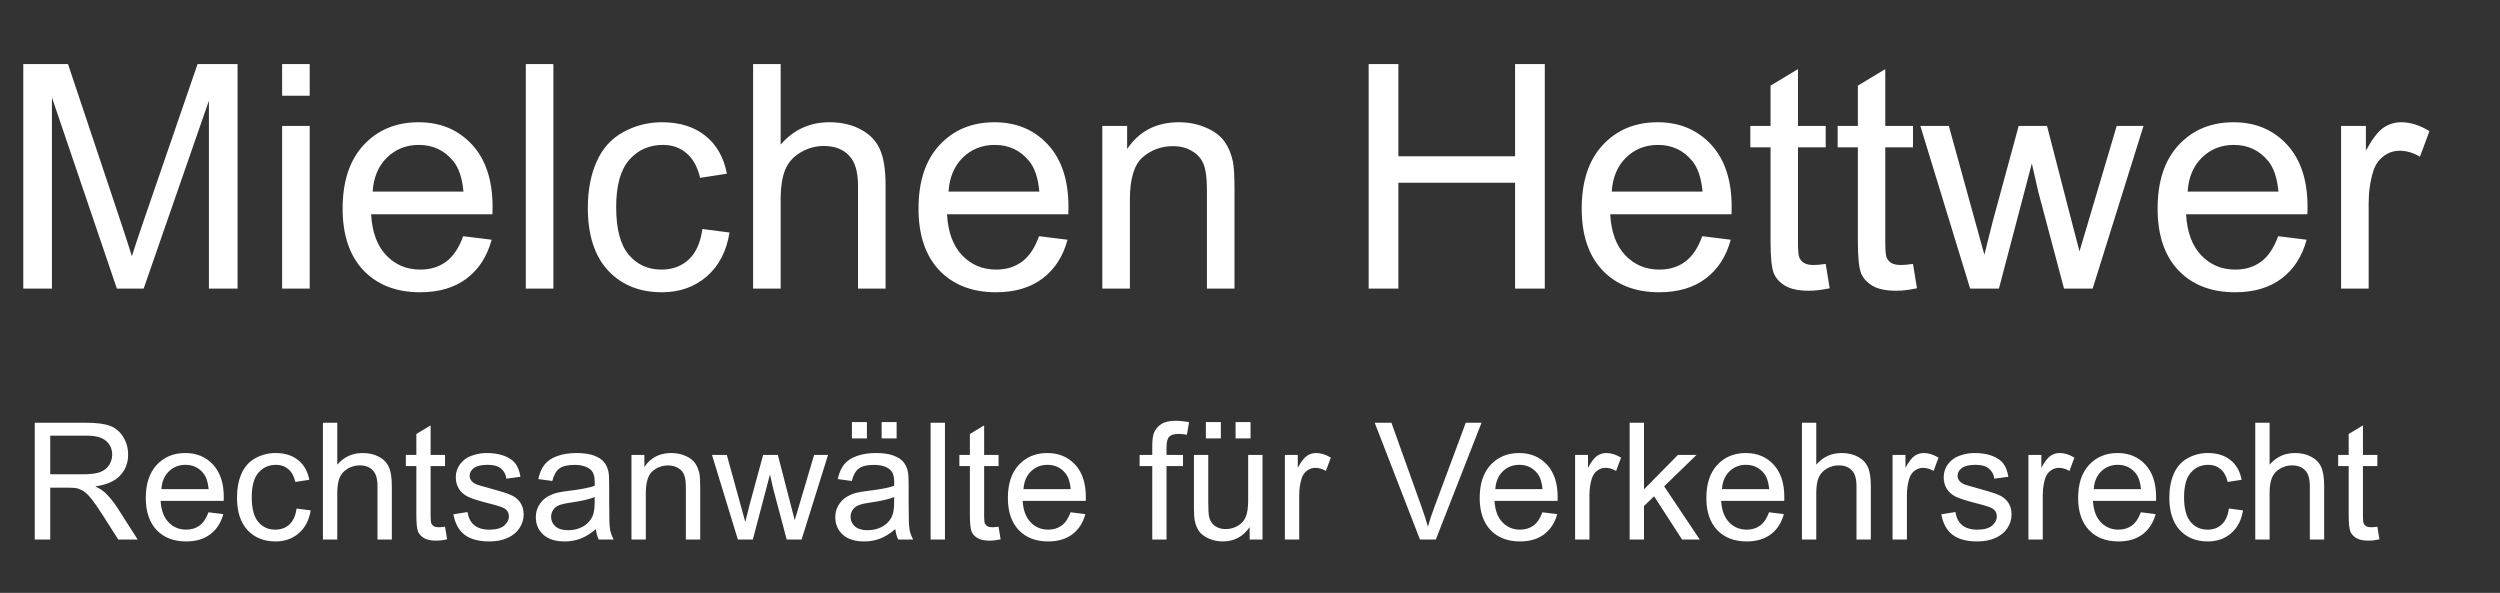
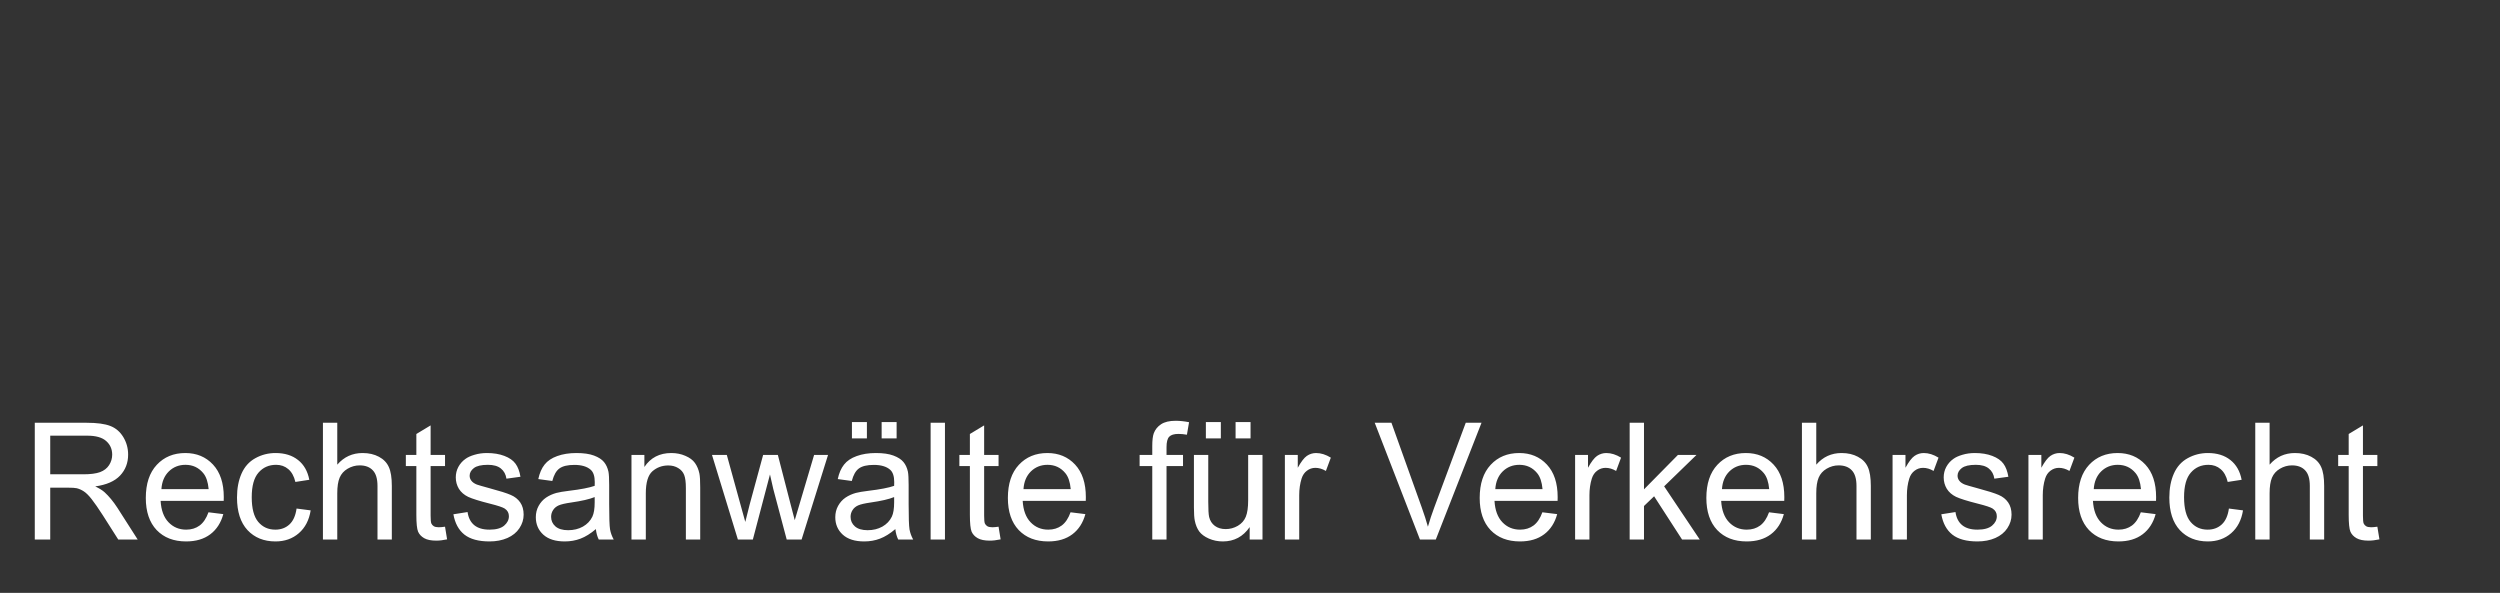
<svg xmlns="http://www.w3.org/2000/svg" width="797" height="189" viewBox="0 0 797 189" fill="none">
  <rect x="0" y="0" width="797" height="189" fill="#333333" stroke="none" />
-   <path d="M7.422 92V20.418H21.68L38.623 71.102C40.185 75.822 41.325 79.353 42.041 81.697C42.855 79.093 44.124 75.268 45.85 70.223L62.988 20.418H75.732V92H66.602V32.088L45.801 92H37.256L16.553 31.062V92H7.422ZM89.941 30.525V20.418H98.731V30.525H89.941ZM89.941 92V40.145H98.731V92H89.941ZM147.656 75.301L156.738 76.424C155.306 81.73 152.653 85.848 148.779 88.777C144.906 91.707 139.958 93.172 133.936 93.172C126.351 93.172 120.329 90.844 115.869 86.189C111.442 81.502 109.229 74.943 109.229 66.512C109.229 57.788 111.475 51.017 115.967 46.199C120.459 41.382 126.286 38.973 133.447 38.973C140.381 38.973 146.045 41.333 150.439 46.053C154.834 50.773 157.031 57.413 157.031 65.975C157.031 66.495 157.015 67.277 156.982 68.318H118.311C118.636 74.015 120.247 78.377 123.145 81.404C126.042 84.432 129.655 85.945 133.984 85.945C137.207 85.945 139.958 85.099 142.236 83.406C144.515 81.713 146.322 79.012 147.656 75.301ZM118.799 61.092H147.754C147.363 56.73 146.257 53.458 144.434 51.277C141.634 47.892 138.005 46.199 133.545 46.199C129.508 46.199 126.107 47.55 123.34 50.252C120.605 52.954 119.092 56.567 118.799 61.092ZM167.627 92V20.418H176.416V92H167.627ZM223.926 73.006L232.568 74.129C231.624 80.086 229.199 84.757 225.293 88.143C221.419 91.495 216.65 93.172 210.986 93.172C203.89 93.172 198.177 90.861 193.848 86.238C189.551 81.583 187.402 74.926 187.402 66.268C187.402 60.669 188.33 55.77 190.186 51.57C192.041 47.371 194.857 44.23 198.633 42.147C202.441 40.031 206.576 38.973 211.035 38.973C216.667 38.973 221.273 40.405 224.854 43.27C228.434 46.102 230.729 50.138 231.738 55.379L223.193 56.697C222.38 53.214 220.931 50.594 218.848 48.836C216.797 47.078 214.307 46.199 211.377 46.199C206.95 46.199 203.353 47.794 200.586 50.984C197.819 54.142 196.436 59.155 196.436 66.023C196.436 72.99 197.77 78.051 200.439 81.209C203.109 84.367 206.592 85.945 210.889 85.945C214.339 85.945 217.22 84.887 219.531 82.772C221.842 80.656 223.307 77.4 223.926 73.006ZM240.088 92V20.418H248.877V46.102C252.979 41.349 258.154 38.973 264.404 38.973C268.245 38.973 271.582 39.738 274.414 41.268C277.246 42.765 279.264 44.848 280.469 47.518C281.706 50.187 282.324 54.06 282.324 59.139V92H273.535V59.139C273.535 54.744 272.575 51.554 270.654 49.568C268.766 47.55 266.081 46.541 262.598 46.541C259.993 46.541 257.536 47.225 255.225 48.592C252.946 49.926 251.318 51.749 250.342 54.06C249.365 56.372 248.877 59.562 248.877 63.631V92H240.088ZM331.25 75.301L340.332 76.424C338.9 81.73 336.247 85.848 332.373 88.777C328.499 91.707 323.551 93.172 317.529 93.172C309.945 93.172 303.923 90.844 299.463 86.189C295.036 81.502 292.822 74.943 292.822 66.512C292.822 57.788 295.068 51.017 299.561 46.199C304.053 41.382 309.88 38.973 317.041 38.973C323.975 38.973 329.639 41.333 334.033 46.053C338.428 50.773 340.625 57.413 340.625 65.975C340.625 66.495 340.609 67.277 340.576 68.318H301.904C302.23 74.015 303.841 78.377 306.738 81.404C309.635 84.432 313.249 85.945 317.578 85.945C320.801 85.945 323.551 85.099 325.83 83.406C328.109 81.713 329.915 79.012 331.25 75.301ZM302.393 61.092H331.348C330.957 56.73 329.85 53.458 328.027 51.277C325.228 47.892 321.598 46.199 317.139 46.199C313.102 46.199 309.701 47.55 306.934 50.252C304.199 52.954 302.686 56.567 302.393 61.092ZM351.416 92V40.145H359.326V47.518C363.135 41.821 368.636 38.973 375.83 38.973C378.955 38.973 381.82 39.542 384.424 40.682C387.061 41.788 389.03 43.253 390.332 45.076C391.634 46.899 392.546 49.064 393.066 51.57C393.392 53.198 393.555 56.046 393.555 60.115V92H384.766V60.457C384.766 56.876 384.424 54.207 383.74 52.449C383.057 50.659 381.836 49.243 380.078 48.201C378.353 47.127 376.318 46.59 373.975 46.59C370.231 46.59 366.992 47.778 364.258 50.154C361.556 52.531 360.205 57.039 360.205 63.68V92H351.416ZM436.328 92V20.418H445.801V49.812H483.008V20.418H492.48V92H483.008V58.26H445.801V92H436.328ZM542.676 75.301L551.758 76.424C550.326 81.73 547.673 85.848 543.799 88.777C539.925 91.707 534.977 93.172 528.955 93.172C521.37 93.172 515.348 90.844 510.889 86.189C506.462 81.502 504.248 74.943 504.248 66.512C504.248 57.788 506.494 51.017 510.986 46.199C515.479 41.382 521.305 38.973 528.467 38.973C535.4 38.973 541.064 41.333 545.459 46.053C549.854 50.773 552.051 57.413 552.051 65.975C552.051 66.495 552.035 67.277 552.002 68.318H513.33C513.656 74.015 515.267 78.377 518.164 81.404C521.061 84.432 524.674 85.945 529.004 85.945C532.227 85.945 534.977 85.099 537.256 83.406C539.535 81.713 541.341 79.012 542.676 75.301ZM513.818 61.092H542.773C542.383 56.73 541.276 53.458 539.453 51.277C536.654 47.892 533.024 46.199 528.564 46.199C524.528 46.199 521.126 47.55 518.359 50.252C515.625 52.954 514.111 56.567 513.818 61.092ZM582.031 84.139L583.301 91.902C580.827 92.423 578.613 92.684 576.66 92.684C573.47 92.684 570.996 92.179 569.238 91.17C567.48 90.161 566.243 88.842 565.527 87.215C564.811 85.555 564.453 82.088 564.453 76.814V46.98H558.008V40.145H564.453V27.303L573.193 22.029V40.145H582.031V46.98H573.193V77.303C573.193 79.809 573.34 81.421 573.633 82.137C573.958 82.853 574.463 83.422 575.146 83.846C575.863 84.269 576.872 84.481 578.174 84.481C579.15 84.481 580.436 84.367 582.031 84.139ZM609.863 84.139L611.133 91.902C608.659 92.423 606.445 92.684 604.492 92.684C601.302 92.684 598.828 92.179 597.07 91.17C595.312 90.161 594.076 88.842 593.359 87.215C592.643 85.555 592.285 82.088 592.285 76.814V46.98H585.84V40.145H592.285V27.303L601.025 22.029V40.145H609.863V46.98H601.025V77.303C601.025 79.809 601.172 81.421 601.465 82.137C601.79 82.853 602.295 83.422 602.979 83.846C603.695 84.269 604.704 84.481 606.006 84.481C606.982 84.481 608.268 84.367 609.863 84.139ZM628.076 92L612.207 40.145H621.289L629.541 70.076L632.617 81.209C632.747 80.656 633.643 77.091 635.303 70.516L643.555 40.145H652.588L660.352 70.223L662.939 80.135L665.918 70.125L674.805 40.145H683.35L667.139 92H658.008L649.756 60.945L647.754 52.107L637.256 92H628.076ZM726.27 75.301L735.352 76.424C733.919 81.73 731.266 85.848 727.393 88.777C723.519 91.707 718.571 93.172 712.549 93.172C704.964 93.172 698.942 90.844 694.482 86.189C690.055 81.502 687.842 74.943 687.842 66.512C687.842 57.788 690.088 51.017 694.58 46.199C699.072 41.382 704.899 38.973 712.061 38.973C718.994 38.973 724.658 41.333 729.053 46.053C733.447 50.773 735.645 57.413 735.645 65.975C735.645 66.495 735.628 67.277 735.596 68.318H696.924C697.249 74.015 698.861 78.377 701.758 81.404C704.655 84.432 708.268 85.945 712.598 85.945C715.82 85.945 718.571 85.099 720.85 83.406C723.128 81.713 724.935 79.012 726.27 75.301ZM697.412 61.092H726.367C725.977 56.73 724.87 53.458 723.047 51.277C720.247 47.892 716.618 46.199 712.158 46.199C708.122 46.199 704.72 47.55 701.953 50.252C699.219 52.954 697.705 56.567 697.412 61.092ZM746.338 92V40.145H754.248V48.006C756.266 44.328 758.122 41.902 759.814 40.73C761.54 39.559 763.428 38.973 765.479 38.973C768.441 38.973 771.452 39.917 774.512 41.805L771.484 49.959C769.336 48.69 767.188 48.055 765.039 48.055C763.118 48.055 761.393 48.641 759.863 49.812C758.333 50.952 757.243 52.547 756.592 54.598C755.615 57.723 755.127 61.141 755.127 64.852V92H746.338Z" fill="white" />
  <path d="M11.088 172V134.777H27.592C30.91 134.777 33.432 135.116 35.158 135.793C36.885 136.453 38.264 137.63 39.297 139.322C40.329 141.015 40.846 142.885 40.846 144.934C40.846 147.574 39.991 149.8 38.281 151.611C36.572 153.423 33.931 154.574 30.359 155.064C31.663 155.691 32.653 156.309 33.33 156.918C34.769 158.238 36.132 159.889 37.418 161.869L43.893 172H37.697L32.772 164.256C31.333 162.021 30.148 160.312 29.217 159.127C28.286 157.942 27.448 157.113 26.703 156.639C25.975 156.165 25.23 155.835 24.469 155.648C23.91 155.53 22.996 155.471 21.727 155.471H16.014V172H11.088ZM16.014 151.205H26.602C28.853 151.205 30.613 150.977 31.883 150.52C33.152 150.046 34.117 149.301 34.777 148.285C35.438 147.253 35.768 146.135 35.768 144.934C35.768 143.173 35.124 141.726 33.838 140.592C32.568 139.458 30.554 138.891 27.795 138.891H16.014V151.205ZM66.465 163.316L71.188 163.9C70.443 166.66 69.063 168.801 67.049 170.324C65.034 171.848 62.462 172.609 59.33 172.609C55.386 172.609 52.255 171.399 49.935 168.979C47.633 166.541 46.482 163.13 46.482 158.746C46.482 154.21 47.65 150.689 49.986 148.184C52.322 145.678 55.352 144.426 59.076 144.426C62.682 144.426 65.627 145.653 67.912 148.107C70.197 150.562 71.34 154.015 71.34 158.467C71.34 158.738 71.331 159.144 71.314 159.686H51.205C51.374 162.648 52.212 164.916 53.719 166.49C55.225 168.064 57.104 168.852 59.355 168.852C61.031 168.852 62.462 168.411 63.647 167.531C64.831 166.651 65.771 165.246 66.465 163.316ZM51.459 155.928H66.516C66.312 153.66 65.737 151.958 64.789 150.824C63.333 149.064 61.446 148.184 59.127 148.184C57.028 148.184 55.259 148.886 53.82 150.291C52.398 151.696 51.611 153.575 51.459 155.928ZM94.547 162.123L99.041 162.707C98.55 165.805 97.289 168.234 95.258 169.994C93.243 171.738 90.764 172.609 87.818 172.609C84.128 172.609 81.158 171.408 78.906 169.004C76.672 166.583 75.555 163.122 75.555 158.619C75.555 155.708 76.037 153.16 77.002 150.977C77.967 148.793 79.431 147.16 81.394 146.076C83.375 144.976 85.525 144.426 87.844 144.426C90.772 144.426 93.167 145.171 95.029 146.66C96.891 148.133 98.085 150.232 98.609 152.957L94.166 153.643C93.743 151.831 92.99 150.469 91.906 149.555C90.84 148.641 89.545 148.184 88.022 148.184C85.719 148.184 83.849 149.013 82.41 150.672C80.971 152.314 80.252 154.921 80.252 158.492C80.252 162.115 80.946 164.747 82.334 166.389C83.722 168.031 85.533 168.852 87.768 168.852C89.562 168.852 91.06 168.301 92.262 167.201C93.463 166.101 94.225 164.408 94.547 162.123ZM102.951 172V134.777H107.521V148.133C109.654 145.661 112.346 144.426 115.596 144.426C117.593 144.426 119.328 144.824 120.801 145.619C122.273 146.398 123.323 147.481 123.949 148.869C124.592 150.257 124.914 152.271 124.914 154.912V172H120.344V154.912C120.344 152.627 119.844 150.968 118.846 149.936C117.864 148.886 116.467 148.361 114.656 148.361C113.302 148.361 112.024 148.717 110.822 149.428C109.637 150.122 108.791 151.07 108.283 152.271C107.775 153.473 107.521 155.132 107.521 157.248V172H102.951ZM141.875 167.912L142.535 171.949C141.249 172.22 140.098 172.355 139.082 172.355C137.423 172.355 136.137 172.093 135.223 171.568C134.309 171.044 133.665 170.358 133.293 169.512C132.921 168.648 132.734 166.846 132.734 164.104V148.59H129.383V145.035H132.734V138.357L137.279 135.615V145.035H141.875V148.59H137.279V164.357C137.279 165.661 137.355 166.499 137.508 166.871C137.677 167.243 137.939 167.54 138.295 167.76C138.667 167.98 139.192 168.09 139.869 168.09C140.377 168.09 141.046 168.031 141.875 167.912ZM144.541 163.951L149.061 163.24C149.314 165.051 150.017 166.439 151.168 167.404C152.336 168.369 153.961 168.852 156.043 168.852C158.142 168.852 159.699 168.428 160.715 167.582C161.73 166.719 162.238 165.712 162.238 164.561C162.238 163.528 161.79 162.715 160.893 162.123C160.266 161.717 158.709 161.201 156.221 160.574C152.869 159.728 150.542 159 149.238 158.391C147.952 157.764 146.97 156.91 146.293 155.826C145.633 154.726 145.303 153.516 145.303 152.195C145.303 150.993 145.574 149.885 146.115 148.869C146.674 147.837 147.427 146.982 148.375 146.305C149.086 145.78 150.051 145.34 151.27 144.984C152.505 144.612 153.826 144.426 155.23 144.426C157.346 144.426 159.2 144.73 160.791 145.34C162.399 145.949 163.584 146.779 164.346 147.828C165.107 148.861 165.632 150.249 165.92 151.992L161.451 152.602C161.248 151.214 160.656 150.13 159.674 149.352C158.709 148.573 157.338 148.184 155.561 148.184C153.462 148.184 151.964 148.531 151.066 149.225C150.169 149.919 149.721 150.731 149.721 151.662C149.721 152.255 149.907 152.788 150.279 153.262C150.652 153.753 151.236 154.159 152.031 154.48C152.488 154.65 153.834 155.039 156.068 155.648C159.301 156.512 161.553 157.223 162.822 157.781C164.109 158.323 165.116 159.118 165.844 160.168C166.572 161.217 166.936 162.521 166.936 164.078C166.936 165.602 166.487 167.04 165.59 168.395C164.71 169.732 163.432 170.773 161.756 171.518C160.08 172.245 158.184 172.609 156.068 172.609C152.564 172.609 149.89 171.882 148.045 170.426C146.217 168.97 145.049 166.812 144.541 163.951ZM189.965 168.674C188.272 170.113 186.639 171.128 185.064 171.721C183.507 172.313 181.831 172.609 180.037 172.609C177.075 172.609 174.798 171.89 173.207 170.451C171.616 168.995 170.82 167.142 170.82 164.891C170.82 163.57 171.117 162.368 171.709 161.285C172.318 160.185 173.105 159.305 174.07 158.645C175.052 157.984 176.152 157.485 177.371 157.146C178.268 156.91 179.622 156.681 181.434 156.461C185.124 156.021 187.84 155.496 189.584 154.887C189.601 154.26 189.609 153.863 189.609 153.693C189.609 151.831 189.178 150.52 188.314 149.758C187.146 148.725 185.411 148.209 183.109 148.209C180.96 148.209 179.368 148.59 178.336 149.352C177.32 150.096 176.567 151.425 176.076 153.338L171.607 152.729C172.014 150.816 172.682 149.275 173.613 148.107C174.544 146.923 175.89 146.017 177.65 145.391C179.411 144.747 181.451 144.426 183.77 144.426C186.072 144.426 187.942 144.697 189.381 145.238C190.82 145.78 191.878 146.465 192.555 147.295C193.232 148.107 193.706 149.14 193.977 150.393C194.129 151.171 194.205 152.576 194.205 154.607V160.701C194.205 164.95 194.298 167.641 194.484 168.775C194.688 169.893 195.077 170.967 195.652 172H190.879C190.405 171.052 190.1 169.943 189.965 168.674ZM189.584 158.467C187.925 159.144 185.437 159.719 182.119 160.193C180.24 160.464 178.911 160.769 178.133 161.107C177.354 161.446 176.753 161.945 176.33 162.605C175.907 163.249 175.695 163.968 175.695 164.764C175.695 165.982 176.152 166.998 177.066 167.811C177.997 168.623 179.352 169.029 181.129 169.029C182.889 169.029 184.455 168.648 185.826 167.887C187.197 167.108 188.204 166.05 188.848 164.713C189.339 163.68 189.584 162.157 189.584 160.143V158.467ZM201.314 172V145.035H205.428V148.869C207.408 145.907 210.269 144.426 214.01 144.426C215.635 144.426 217.124 144.722 218.479 145.314C219.85 145.89 220.874 146.652 221.551 147.6C222.228 148.548 222.702 149.673 222.973 150.977C223.142 151.823 223.227 153.304 223.227 155.42V172H218.656V155.598C218.656 153.736 218.479 152.348 218.123 151.434C217.768 150.503 217.133 149.766 216.219 149.225C215.322 148.666 214.264 148.387 213.045 148.387C211.098 148.387 209.414 149.005 207.992 150.24C206.587 151.476 205.885 153.82 205.885 157.273V172H201.314ZM235.236 172L226.984 145.035H231.707L235.998 160.6L237.598 166.389C237.665 166.101 238.131 164.247 238.994 160.828L243.285 145.035H247.982L252.02 160.676L253.365 165.83L254.914 160.625L259.535 145.035H263.979L255.549 172H250.801L246.51 155.852L245.469 151.256L240.01 172H235.236ZM285.434 168.674C283.741 170.113 282.107 171.128 280.533 171.721C278.976 172.313 277.3 172.609 275.506 172.609C272.544 172.609 270.267 171.89 268.676 170.451C267.085 168.995 266.289 167.142 266.289 164.891C266.289 163.57 266.585 162.368 267.178 161.285C267.787 160.185 268.574 159.305 269.539 158.645C270.521 157.984 271.621 157.485 272.84 157.146C273.737 156.91 275.091 156.681 276.902 156.461C280.592 156.021 283.309 155.496 285.053 154.887C285.07 154.26 285.078 153.863 285.078 153.693C285.078 151.831 284.646 150.52 283.783 149.758C282.615 148.725 280.88 148.209 278.578 148.209C276.428 148.209 274.837 148.59 273.805 149.352C272.789 150.096 272.036 151.425 271.545 153.338L267.076 152.729C267.482 150.816 268.151 149.275 269.082 148.107C270.013 146.923 271.359 146.017 273.119 145.391C274.88 144.747 276.919 144.426 279.238 144.426C281.54 144.426 283.411 144.697 284.85 145.238C286.288 145.78 287.346 146.465 288.023 147.295C288.701 148.107 289.174 149.14 289.445 150.393C289.598 151.171 289.674 152.576 289.674 154.607V160.701C289.674 164.95 289.767 167.641 289.953 168.775C290.156 169.893 290.546 170.967 291.121 172H286.348C285.874 171.052 285.569 169.943 285.434 168.674ZM285.053 158.467C283.394 159.144 280.906 159.719 277.588 160.193C275.709 160.464 274.38 160.769 273.602 161.107C272.823 161.446 272.222 161.945 271.799 162.605C271.376 163.249 271.164 163.968 271.164 164.764C271.164 165.982 271.621 166.998 272.535 167.811C273.466 168.623 274.82 169.029 276.598 169.029C278.358 169.029 279.924 168.648 281.295 167.887C282.666 167.108 283.673 166.05 284.316 164.713C284.807 163.68 285.053 162.157 285.053 160.143V158.467ZM271.596 139.754V134.549H276.369V139.754H271.596ZM281.066 139.754V134.549H285.84V139.754H281.066ZM296.682 172V134.777H301.252V172H296.682ZM318.34 167.912L319 171.949C317.714 172.22 316.562 172.355 315.547 172.355C313.888 172.355 312.602 172.093 311.688 171.568C310.773 171.044 310.13 170.358 309.758 169.512C309.385 168.648 309.199 166.846 309.199 164.104V148.59H305.848V145.035H309.199V138.357L313.744 135.615V145.035H318.34V148.59H313.744V164.357C313.744 165.661 313.82 166.499 313.973 166.871C314.142 167.243 314.404 167.54 314.76 167.76C315.132 167.98 315.657 168.09 316.334 168.09C316.842 168.09 317.51 168.031 318.34 167.912ZM341.293 163.316L346.016 163.9C345.271 166.66 343.891 168.801 341.877 170.324C339.863 171.848 337.29 172.609 334.158 172.609C330.214 172.609 327.083 171.399 324.764 168.979C322.462 166.541 321.311 163.13 321.311 158.746C321.311 154.21 322.479 150.689 324.814 148.184C327.15 145.678 330.18 144.426 333.904 144.426C337.51 144.426 340.455 145.653 342.74 148.107C345.025 150.562 346.168 154.015 346.168 158.467C346.168 158.738 346.16 159.144 346.143 159.686H326.033C326.202 162.648 327.04 164.916 328.547 166.49C330.053 168.064 331.932 168.852 334.184 168.852C335.859 168.852 337.29 168.411 338.475 167.531C339.66 166.651 340.599 165.246 341.293 163.316ZM326.287 155.928H341.344C341.141 153.66 340.565 151.958 339.617 150.824C338.161 149.064 336.274 148.184 333.955 148.184C331.856 148.184 330.087 148.886 328.648 150.291C327.227 151.696 326.439 153.575 326.287 155.928ZM367.344 172V148.59H363.307V145.035H367.344V142.166C367.344 140.355 367.505 139.009 367.826 138.129C368.266 136.944 369.036 135.988 370.137 135.26C371.254 134.515 372.811 134.143 374.809 134.143C376.095 134.143 377.517 134.295 379.074 134.6L378.389 138.586C377.441 138.417 376.544 138.332 375.697 138.332C374.309 138.332 373.327 138.628 372.752 139.221C372.176 139.813 371.889 140.922 371.889 142.547V145.035H377.145V148.59H371.889V172H367.344ZM398.396 172V168.039C396.298 171.086 393.445 172.609 389.84 172.609C388.249 172.609 386.759 172.305 385.371 171.695C384 171.086 382.976 170.324 382.299 169.41C381.639 168.479 381.173 167.345 380.902 166.008C380.716 165.111 380.623 163.689 380.623 161.742V145.035H385.193V159.99C385.193 162.377 385.286 163.985 385.473 164.814C385.76 166.016 386.37 166.964 387.301 167.658C388.232 168.335 389.383 168.674 390.754 168.674C392.125 168.674 393.411 168.327 394.613 167.633C395.815 166.922 396.661 165.965 397.152 164.764C397.66 163.545 397.914 161.785 397.914 159.482V145.035H402.484V172H398.396ZM384.432 139.754V134.549H389.205V139.754H384.432ZM393.902 139.754V134.549H398.676V139.754H393.902ZM409.619 172V145.035H413.732V149.123C414.782 147.21 415.747 145.949 416.627 145.34C417.524 144.73 418.506 144.426 419.572 144.426C421.113 144.426 422.678 144.917 424.27 145.898L422.695 150.139C421.578 149.479 420.461 149.148 419.344 149.148C418.345 149.148 417.448 149.453 416.652 150.062C415.857 150.655 415.29 151.484 414.951 152.551C414.443 154.176 414.189 155.953 414.189 157.883V172H409.619ZM452.682 172L438.26 134.777H443.592L453.266 161.818C454.044 163.985 454.696 166.016 455.221 167.912C455.796 165.881 456.465 163.85 457.227 161.818L467.281 134.777H472.309L457.734 172H452.682ZM491.707 163.316L496.43 163.9C495.685 166.66 494.305 168.801 492.291 170.324C490.277 171.848 487.704 172.609 484.572 172.609C480.628 172.609 477.497 171.399 475.178 168.979C472.876 166.541 471.725 163.13 471.725 158.746C471.725 154.21 472.893 150.689 475.229 148.184C477.564 145.678 480.594 144.426 484.318 144.426C487.924 144.426 490.869 145.653 493.154 148.107C495.439 150.562 496.582 154.015 496.582 158.467C496.582 158.738 496.574 159.144 496.557 159.686H476.447C476.617 162.648 477.454 164.916 478.961 166.49C480.467 168.064 482.346 168.852 484.598 168.852C486.273 168.852 487.704 168.411 488.889 167.531C490.074 166.651 491.013 165.246 491.707 163.316ZM476.701 155.928H491.758C491.555 153.66 490.979 151.958 490.031 150.824C488.576 149.064 486.688 148.184 484.369 148.184C482.27 148.184 480.501 148.886 479.062 150.291C477.641 151.696 476.854 153.575 476.701 155.928ZM502.143 172V145.035H506.256V149.123C507.305 147.21 508.27 145.949 509.15 145.34C510.048 144.73 511.029 144.426 512.096 144.426C513.636 144.426 515.202 144.917 516.793 145.898L515.219 150.139C514.102 149.479 512.984 149.148 511.867 149.148C510.868 149.148 509.971 149.453 509.176 150.062C508.38 150.655 507.813 151.484 507.475 152.551C506.967 154.176 506.713 155.953 506.713 157.883V172H502.143ZM519.535 172V134.777H524.105V156.004L534.922 145.035H540.838L530.529 155.039L541.879 172H536.242L527.33 158.213L524.105 161.311V172H519.535ZM563.969 163.316L568.691 163.9C567.947 166.66 566.567 168.801 564.553 170.324C562.538 171.848 559.965 172.609 556.834 172.609C552.89 172.609 549.758 171.399 547.439 168.979C545.137 166.541 543.986 163.13 543.986 158.746C543.986 154.21 545.154 150.689 547.49 148.184C549.826 145.678 552.856 144.426 556.58 144.426C560.186 144.426 563.131 145.653 565.416 148.107C567.701 150.562 568.844 154.015 568.844 158.467C568.844 158.738 568.835 159.144 568.818 159.686H548.709C548.878 162.648 549.716 164.916 551.223 166.49C552.729 168.064 554.608 168.852 556.859 168.852C558.535 168.852 559.965 168.411 561.15 167.531C562.335 166.651 563.275 165.246 563.969 163.316ZM548.963 155.928H564.02C563.816 153.66 563.241 151.958 562.293 150.824C560.837 149.064 558.95 148.184 556.631 148.184C554.532 148.184 552.763 148.886 551.324 150.291C549.902 151.696 549.115 153.575 548.963 155.928ZM574.455 172V134.777H579.025V148.133C581.158 145.661 583.85 144.426 587.1 144.426C589.097 144.426 590.832 144.824 592.305 145.619C593.777 146.398 594.827 147.481 595.453 148.869C596.096 150.257 596.418 152.271 596.418 154.912V172H591.848V154.912C591.848 152.627 591.348 150.968 590.35 149.936C589.368 148.886 587.971 148.361 586.16 148.361C584.806 148.361 583.528 148.717 582.326 149.428C581.141 150.122 580.295 151.07 579.787 152.271C579.279 153.473 579.025 155.132 579.025 157.248V172H574.455ZM603.35 172V145.035H607.463V149.123C608.512 147.21 609.477 145.949 610.357 145.34C611.255 144.73 612.236 144.426 613.303 144.426C614.843 144.426 616.409 144.917 618 145.898L616.426 150.139C615.309 149.479 614.191 149.148 613.074 149.148C612.076 149.148 611.178 149.453 610.383 150.062C609.587 150.655 609.02 151.484 608.682 152.551C608.174 154.176 607.92 155.953 607.92 157.883V172H603.35ZM618.889 163.951L623.408 163.24C623.662 165.051 624.365 166.439 625.516 167.404C626.684 168.369 628.309 168.852 630.391 168.852C632.49 168.852 634.047 168.428 635.062 167.582C636.078 166.719 636.586 165.712 636.586 164.561C636.586 163.528 636.137 162.715 635.24 162.123C634.614 161.717 633.057 161.201 630.568 160.574C627.217 159.728 624.889 159 623.586 158.391C622.299 157.764 621.318 156.91 620.641 155.826C619.98 154.726 619.65 153.516 619.65 152.195C619.65 150.993 619.921 149.885 620.463 148.869C621.021 147.837 621.775 146.982 622.723 146.305C623.434 145.78 624.398 145.34 625.617 144.984C626.853 144.612 628.173 144.426 629.578 144.426C631.694 144.426 633.548 144.73 635.139 145.34C636.747 145.949 637.932 146.779 638.693 147.828C639.455 148.861 639.98 150.249 640.268 151.992L635.799 152.602C635.596 151.214 635.003 150.13 634.021 149.352C633.057 148.573 631.686 148.184 629.908 148.184C627.809 148.184 626.311 148.531 625.414 149.225C624.517 149.919 624.068 150.731 624.068 151.662C624.068 152.255 624.255 152.788 624.627 153.262C624.999 153.753 625.583 154.159 626.379 154.48C626.836 154.65 628.182 155.039 630.416 155.648C633.649 156.512 635.9 157.223 637.17 157.781C638.456 158.323 639.464 159.118 640.191 160.168C640.919 161.217 641.283 162.521 641.283 164.078C641.283 165.602 640.835 167.04 639.938 168.395C639.057 169.732 637.779 170.773 636.104 171.518C634.428 172.245 632.532 172.609 630.416 172.609C626.912 172.609 624.238 171.882 622.393 170.426C620.564 168.97 619.396 166.812 618.889 163.951ZM646.666 172V145.035H650.779V149.123C651.829 147.21 652.794 145.949 653.674 145.34C654.571 144.73 655.553 144.426 656.619 144.426C658.16 144.426 659.725 144.917 661.316 145.898L659.742 150.139C658.625 149.479 657.508 149.148 656.391 149.148C655.392 149.148 654.495 149.453 653.699 150.062C652.904 150.655 652.337 151.484 651.998 152.551C651.49 154.176 651.236 155.953 651.236 157.883V172H646.666ZM682.492 163.316L687.215 163.9C686.47 166.66 685.09 168.801 683.076 170.324C681.062 171.848 678.489 172.609 675.357 172.609C671.413 172.609 668.282 171.399 665.963 168.979C663.661 166.541 662.51 163.13 662.51 158.746C662.51 154.21 663.678 150.689 666.014 148.184C668.35 145.678 671.38 144.426 675.104 144.426C678.709 144.426 681.654 145.653 683.939 148.107C686.225 150.562 687.367 154.015 687.367 158.467C687.367 158.738 687.359 159.144 687.342 159.686H667.232C667.402 162.648 668.24 164.916 669.746 166.49C671.253 168.064 673.132 168.852 675.383 168.852C677.059 168.852 678.489 168.411 679.674 167.531C680.859 166.651 681.798 165.246 682.492 163.316ZM667.486 155.928H682.543C682.34 153.66 681.764 151.958 680.816 150.824C679.361 149.064 677.473 148.184 675.154 148.184C673.055 148.184 671.286 148.886 669.848 150.291C668.426 151.696 667.639 153.575 667.486 155.928ZM710.574 162.123L715.068 162.707C714.577 165.805 713.316 168.234 711.285 169.994C709.271 171.738 706.791 172.609 703.846 172.609C700.156 172.609 697.185 171.408 694.934 169.004C692.699 166.583 691.582 163.122 691.582 158.619C691.582 155.708 692.064 153.16 693.029 150.977C693.994 148.793 695.458 147.16 697.422 146.076C699.402 144.976 701.552 144.426 703.871 144.426C706.799 144.426 709.195 145.171 711.057 146.66C712.919 148.133 714.112 150.232 714.637 152.957L710.193 153.643C709.77 151.831 709.017 150.469 707.934 149.555C706.867 148.641 705.572 148.184 704.049 148.184C701.747 148.184 699.876 149.013 698.438 150.672C696.999 152.314 696.279 154.921 696.279 158.492C696.279 162.115 696.973 164.747 698.361 166.389C699.749 168.031 701.561 168.852 703.795 168.852C705.589 168.852 707.087 168.301 708.289 167.201C709.491 166.101 710.253 164.408 710.574 162.123ZM718.979 172V134.777H723.549V148.133C725.682 145.661 728.373 144.426 731.623 144.426C733.62 144.426 735.355 144.824 736.828 145.619C738.301 146.398 739.35 147.481 739.977 148.869C740.62 150.257 740.941 152.271 740.941 154.912V172H736.371V154.912C736.371 152.627 735.872 150.968 734.873 149.936C733.891 148.886 732.495 148.361 730.684 148.361C729.329 148.361 728.051 148.717 726.85 149.428C725.665 150.122 724.818 151.07 724.311 152.271C723.803 153.473 723.549 155.132 723.549 157.248V172H718.979ZM757.902 167.912L758.562 171.949C757.276 172.22 756.125 172.355 755.109 172.355C753.451 172.355 752.164 172.093 751.25 171.568C750.336 171.044 749.693 170.358 749.32 169.512C748.948 168.648 748.762 166.846 748.762 164.104V148.59H745.41V145.035H748.762V138.357L753.307 135.615V145.035H757.902V148.59H753.307V164.357C753.307 165.661 753.383 166.499 753.535 166.871C753.704 167.243 753.967 167.54 754.322 167.76C754.695 167.98 755.219 168.09 755.896 168.09C756.404 168.09 757.073 168.031 757.902 167.912Z" fill="white" />
</svg>